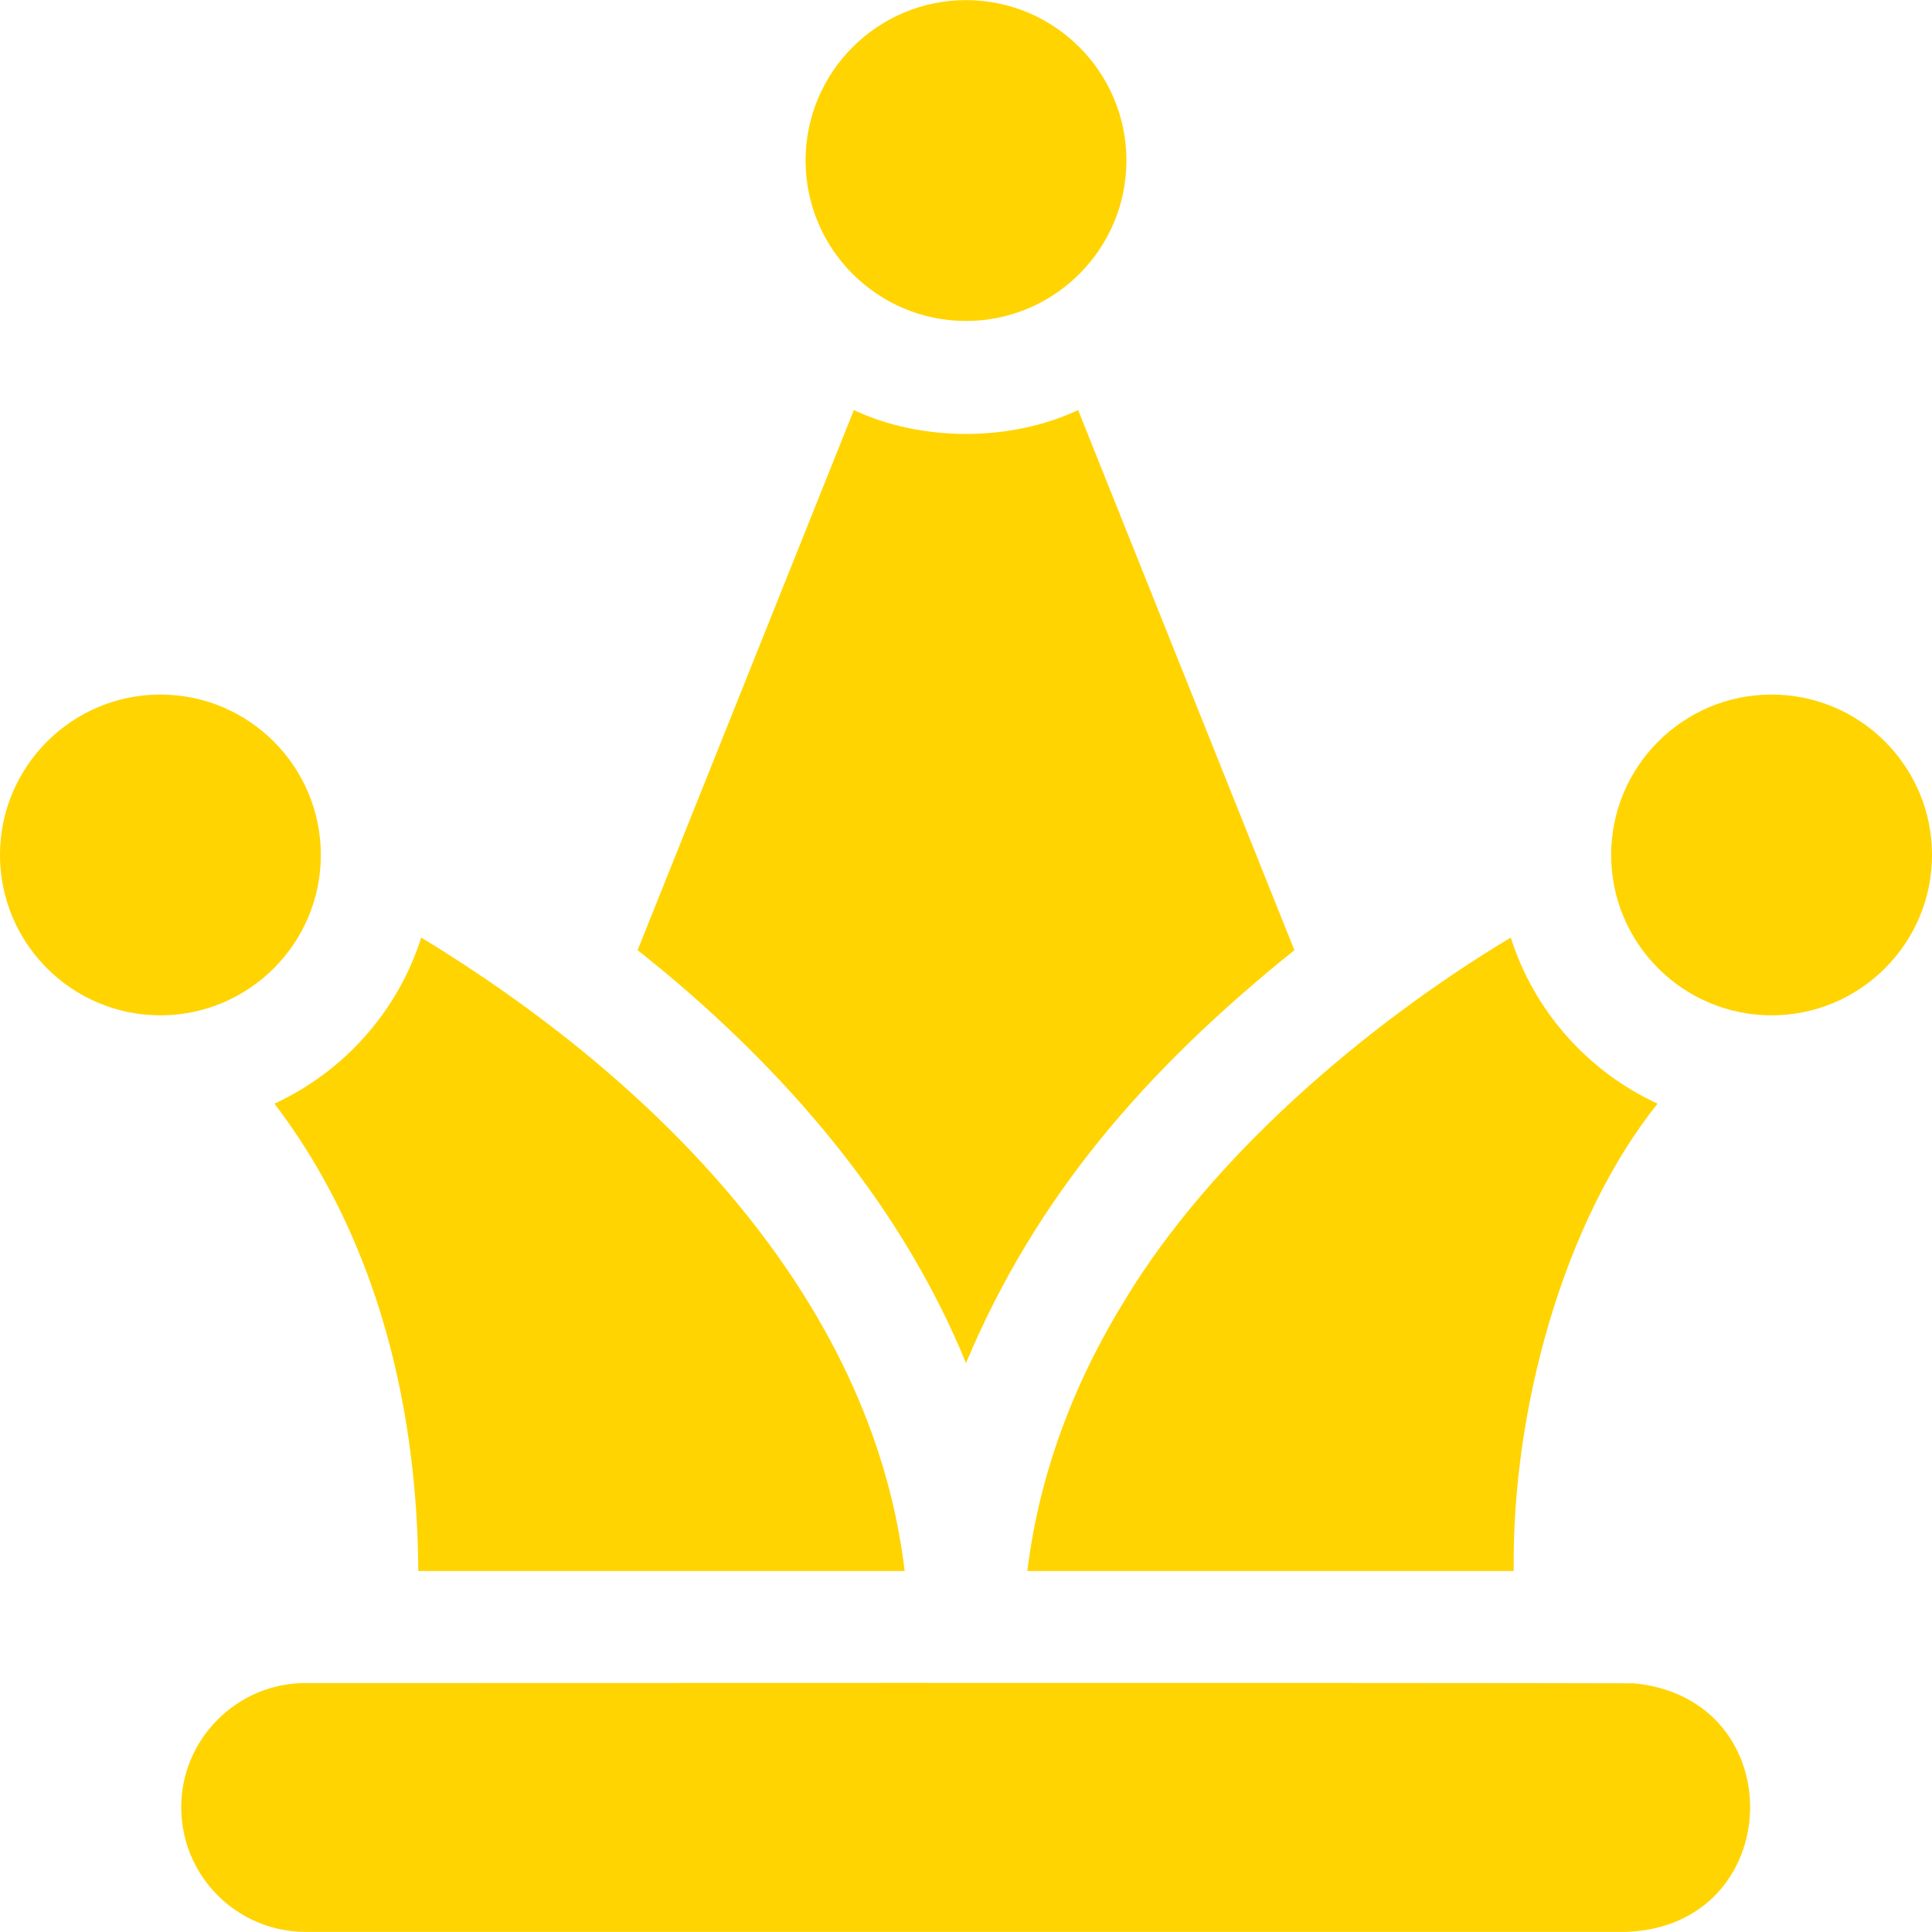
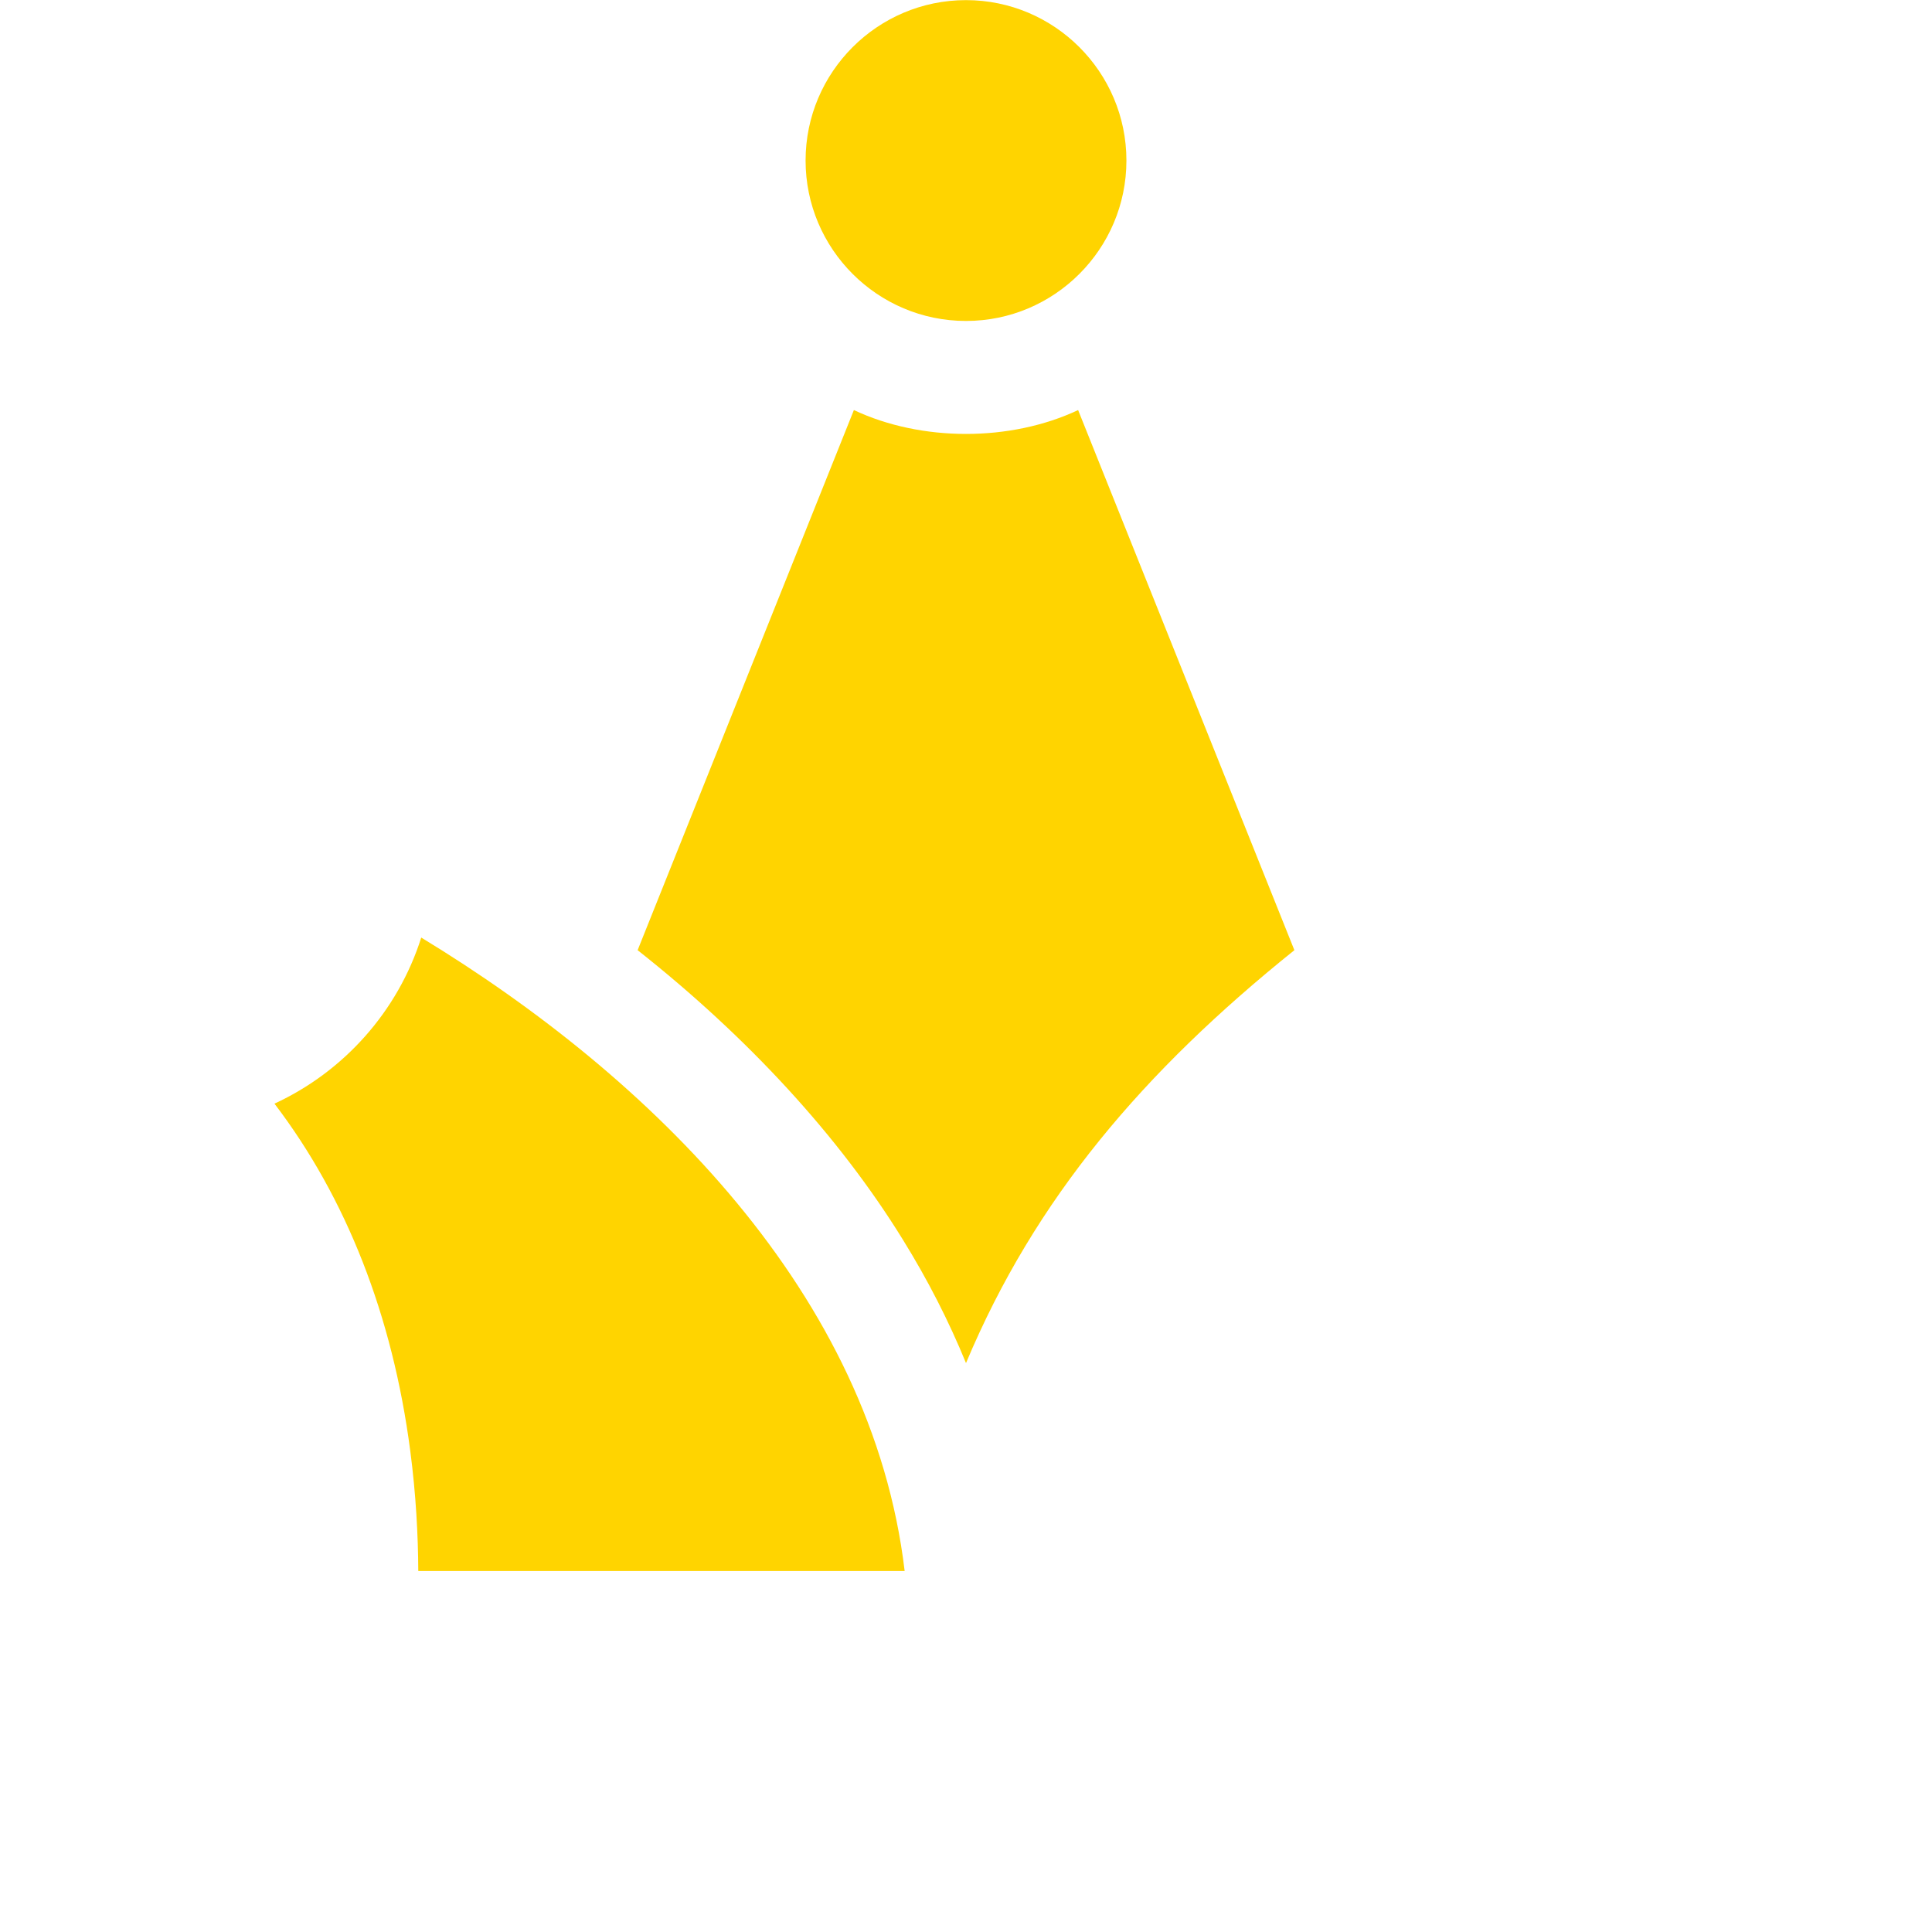
<svg xmlns="http://www.w3.org/2000/svg" width="32" height="32" viewBox="0 0 32 32" fill="none">
-   <path d="M29.343 11.504C27.878 11.504 26.686 12.695 26.686 14.161C26.686 15.626 27.878 16.817 29.343 16.817C30.808 16.817 32 15.626 32 14.161C32 12.695 30.808 11.504 29.343 11.504Z" fill="#FFD400" />
  <path d="M16 5.316C17.465 5.316 18.657 4.124 18.657 2.659C18.657 1.194 17.465 0.002 16 0.002C14.535 0.002 13.343 1.194 13.343 2.659C13.343 4.124 14.535 5.316 16 5.316Z" fill="#FFD400" />
-   <path d="M5.314 14.161C5.314 12.695 4.122 11.504 2.657 11.504C1.192 11.504 0 12.695 0 14.161C0 15.626 1.192 16.817 2.657 16.817C4.122 16.817 5.314 15.626 5.314 14.161Z" fill="#FFD400" />
  <path d="M14.954 20.532C15.367 21.199 15.716 21.882 16 22.577C17.144 19.847 18.948 17.739 21.439 15.738L17.857 6.792C16.738 7.319 15.262 7.319 14.143 6.792L10.561 15.738C12.391 17.184 13.901 18.825 14.954 20.532Z" fill="#FFD400" />
-   <path d="M18.627 21.541C17.78 22.914 17.211 24.425 17.016 26.021H25.072C25.038 23.354 25.896 20.228 27.454 18.28C26.302 17.749 25.41 16.75 25.023 15.529C22.607 16.98 20.055 19.171 18.627 21.541Z" fill="#FFD400" />
  <path d="M6.795 24.029C6.89 24.754 6.925 25.43 6.928 26.021H14.984C14.44 21.44 10.796 17.851 6.977 15.529C6.59 16.75 5.697 17.749 4.546 18.28C5.735 19.84 6.502 21.789 6.795 24.029Z" fill="#FFD400" />
-   <path d="M27.064 27.881C23.767 27.869 5.063 27.877 5.063 27.877C3.938 27.872 2.998 28.799 3.002 29.937C3.002 31.073 3.926 31.998 5.063 31.998H26.938C29.589 31.903 29.707 28.138 27.064 27.881Z" fill="#FFD400" />
</svg>